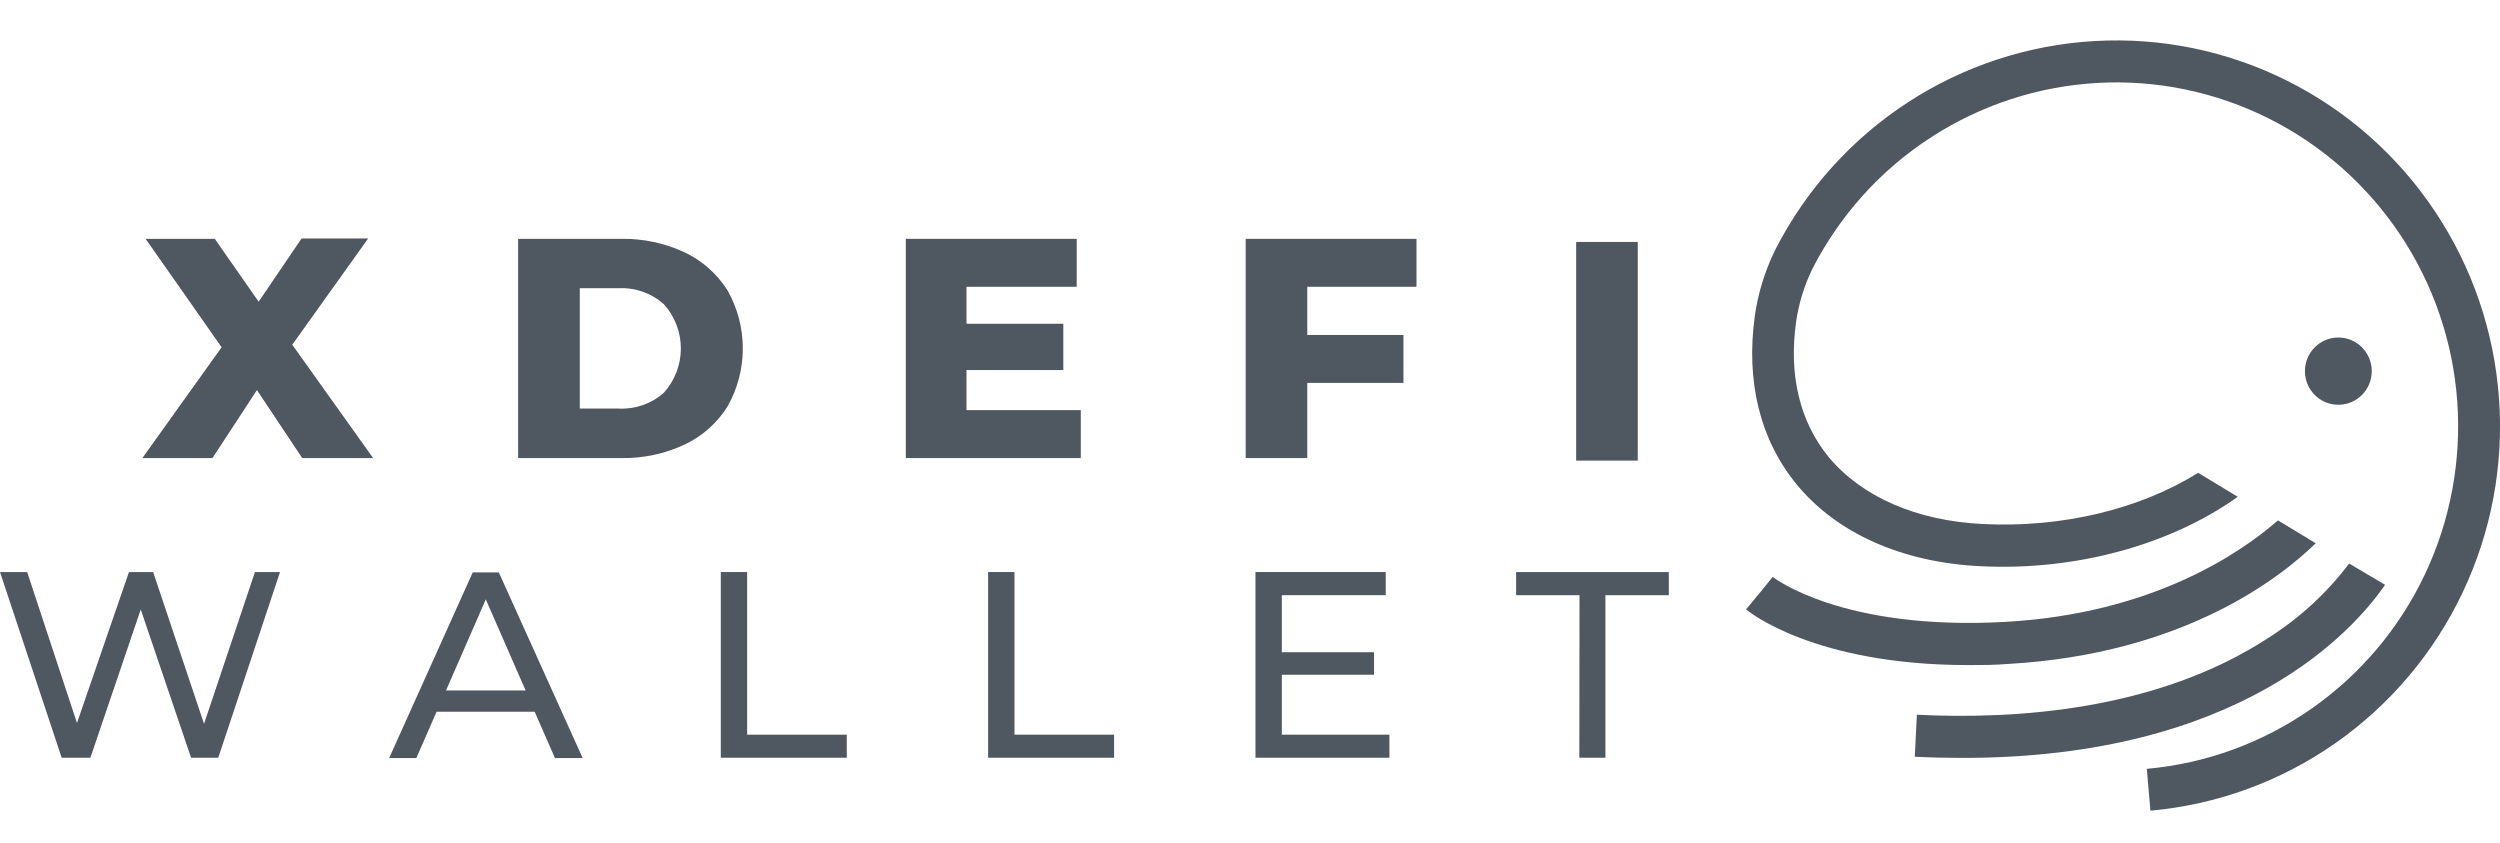
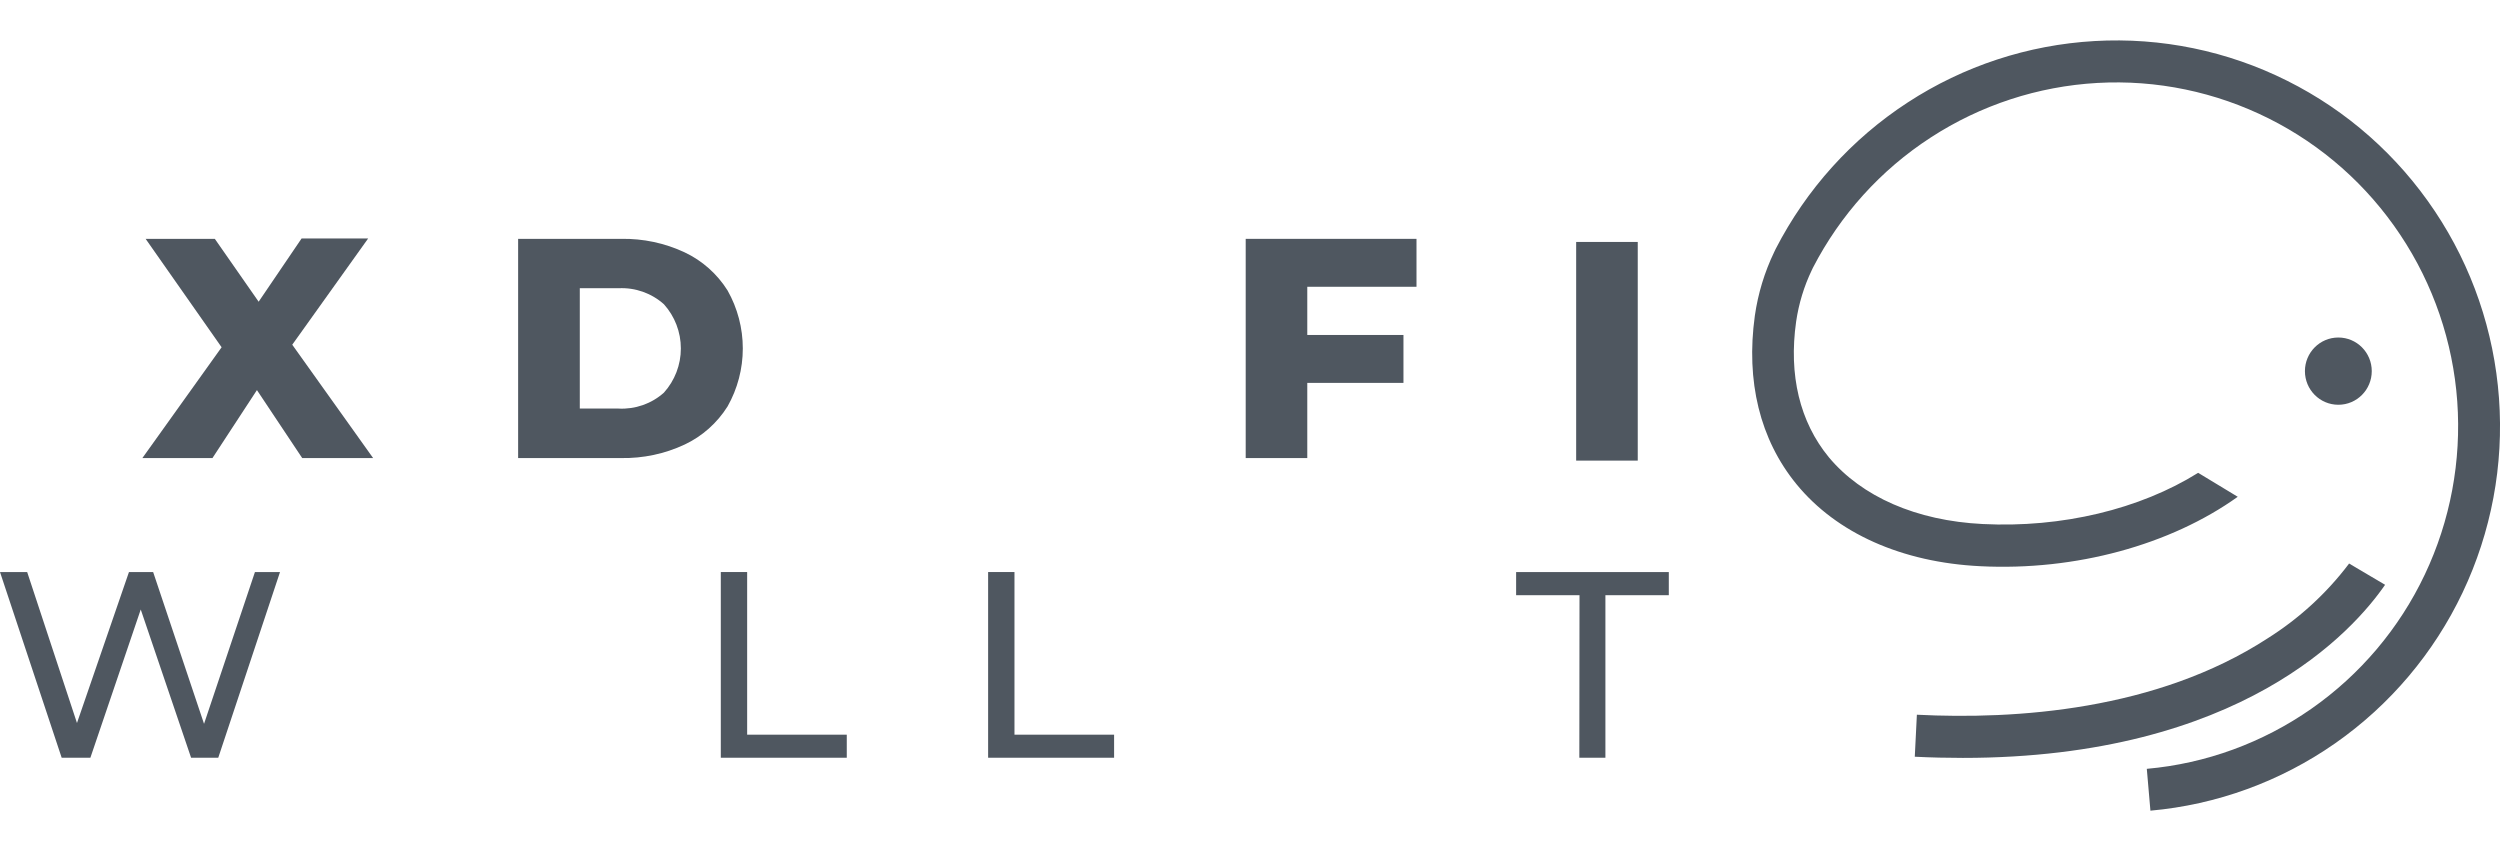
<svg xmlns="http://www.w3.org/2000/svg" width="172" height="58" viewBox="0 0 172 58" fill="none">
  <g clip-path="url(#clip0_5753_204688)">
    <path d="M20.792 31.515L17.677 26.838L14.617 31.515H9.795L15.247 23.892L10.019 16.433H14.78L17.795 20.758L20.749 16.407H25.328L20.107 23.716L25.671 31.515H20.792Z" fill="#4F5760" />
    <path d="M35.647 16.433H42.737C44.245 16.407 45.734 16.721 47.099 17.36C48.314 17.931 49.342 18.846 50.058 19.987C50.744 21.203 51.105 22.576 51.105 23.974C51.105 25.371 50.744 26.744 50.058 27.96C49.342 29.101 48.314 30.016 47.099 30.587C45.734 31.226 44.245 31.54 42.737 31.515H35.647V16.433ZM42.563 28.111C43.703 28.167 44.824 27.779 45.678 27.014C46.426 26.18 46.843 25.102 46.843 23.974C46.843 22.845 46.426 21.767 45.678 20.933C44.824 20.169 43.703 19.774 42.563 19.83H39.89V28.105H42.563V28.111Z" fill="#4F5760" />
-     <path d="M74.358 28.217V31.515H62.32V16.433H74.078V19.73H66.495V22.275H73.156V25.459H66.495V28.217H74.358Z" fill="#4F5760" />
    <path d="M89.941 19.73V23.046H96.558V26.343H89.941V31.515H85.704V16.433H97.455V19.73H89.941Z" fill="#4F5760" />
    <path d="M108.44 16.646H112.677V31.69H108.44V16.646Z" fill="#4F5760" />
    <path d="M19.265 39.356L15.016 52.132H13.147L9.683 41.933L6.218 52.132H4.243L0 39.356H1.869L5.296 49.743L8.873 39.356H10.536L14.038 49.8L17.54 39.356H19.265Z" fill="#4F5760" />
-     <path d="M36.786 48.966H30.038L28.643 52.157H26.773L32.524 39.382H34.319L40.089 52.157H38.182L36.786 48.966ZM36.163 47.505L33.422 41.237L30.686 47.505H36.163Z" fill="#4F5760" />
    <path d="M49.591 39.356H51.404V50.546H58.258V52.132H49.591V39.356Z" fill="#4F5760" />
    <path d="M67.983 39.356H69.796V50.546H76.65V52.132H67.983V39.356Z" fill="#4F5760" />
-     <path d="M95.592 50.546V52.132H86.377V39.356H95.337V40.949H88.19V44.873H94.533V46.421H88.19V50.546H95.592Z" fill="#4F5760" />
    <path d="M108.67 40.949H104.309V39.356H114.814V40.949H110.452V52.132H108.658L108.67 40.949Z" fill="#4F5760" />
    <path d="M151.233 32.53C147.22 35.037 141.849 36.329 136.41 36.053C131.836 35.827 128.086 34.172 125.818 31.452C123.824 29.02 123.051 25.81 123.575 22.118C123.755 20.89 124.117 19.698 124.652 18.583L124.727 18.426C126.609 14.778 129.4 11.687 132.833 9.462C136.267 7.23 140.211 5.939 144.292 5.707C148.373 5.475 152.435 6.322 156.093 8.152C159.75 9.982 162.866 12.74 165.14 16.157C167.414 19.567 168.766 23.522 169.059 27.616C169.352 31.709 168.585 35.821 166.828 39.526C165.071 43.237 162.38 46.415 159.028 48.759C155.675 51.103 151.769 52.533 147.7 52.896L147.949 55.774C152.516 55.366 156.897 53.768 160.666 51.135C164.43 48.502 167.452 44.929 169.427 40.767C171.402 36.605 172.268 31.997 171.931 27.396C171.595 22.795 170.081 18.363 167.52 14.533C164.965 10.703 161.464 7.607 157.358 5.557C153.252 3.501 148.684 2.56 144.105 2.824C139.525 3.087 135.095 4.541 131.251 7.049C127.4 9.556 124.272 13.029 122.166 17.128L122.067 17.335C121.4 18.721 120.951 20.2 120.733 21.723C120.11 26.224 121.076 30.23 123.599 33.314C126.36 36.686 130.852 38.692 136.242 38.955C142.803 39.288 149.326 37.488 153.956 34.179L151.233 32.53Z" fill="#4F5760" />
-     <path d="M156.722 35.802C154.111 38.084 148.043 42.221 137.974 42.785C126.702 43.412 122.004 39.726 121.961 39.689L121.051 40.817L121.967 39.707L120.129 41.926C120.328 42.096 124.833 45.757 135.413 45.757C136.279 45.757 137.189 45.757 138.136 45.681C150.304 44.998 156.99 39.657 159.32 37.376L156.722 35.802Z" fill="#4F5760" />
    <path d="M161.608 38.786C160.062 40.83 158.162 42.566 156 43.926C148.373 48.878 138.672 49.518 131.881 49.173L131.737 52.063C132.878 52.119 133.974 52.144 135.04 52.144C154.193 52.144 161.932 43.368 164.094 40.234L161.601 38.761" fill="#4F5760" />
    <path d="M160.878 27.848C162.149 27.848 163.177 26.813 163.177 25.534C163.177 24.256 162.149 23.221 160.878 23.221C159.607 23.221 158.579 24.256 158.579 25.534C158.579 26.813 159.607 27.848 160.878 27.848Z" fill="#4F5760" />
  </g>
  <defs>
    <clipPath id="clip0_5753_204688">
      <rect width="172" height="53" fill="white" transform="translate(0 2.78)" />
    </clipPath>
  </defs>
</svg>